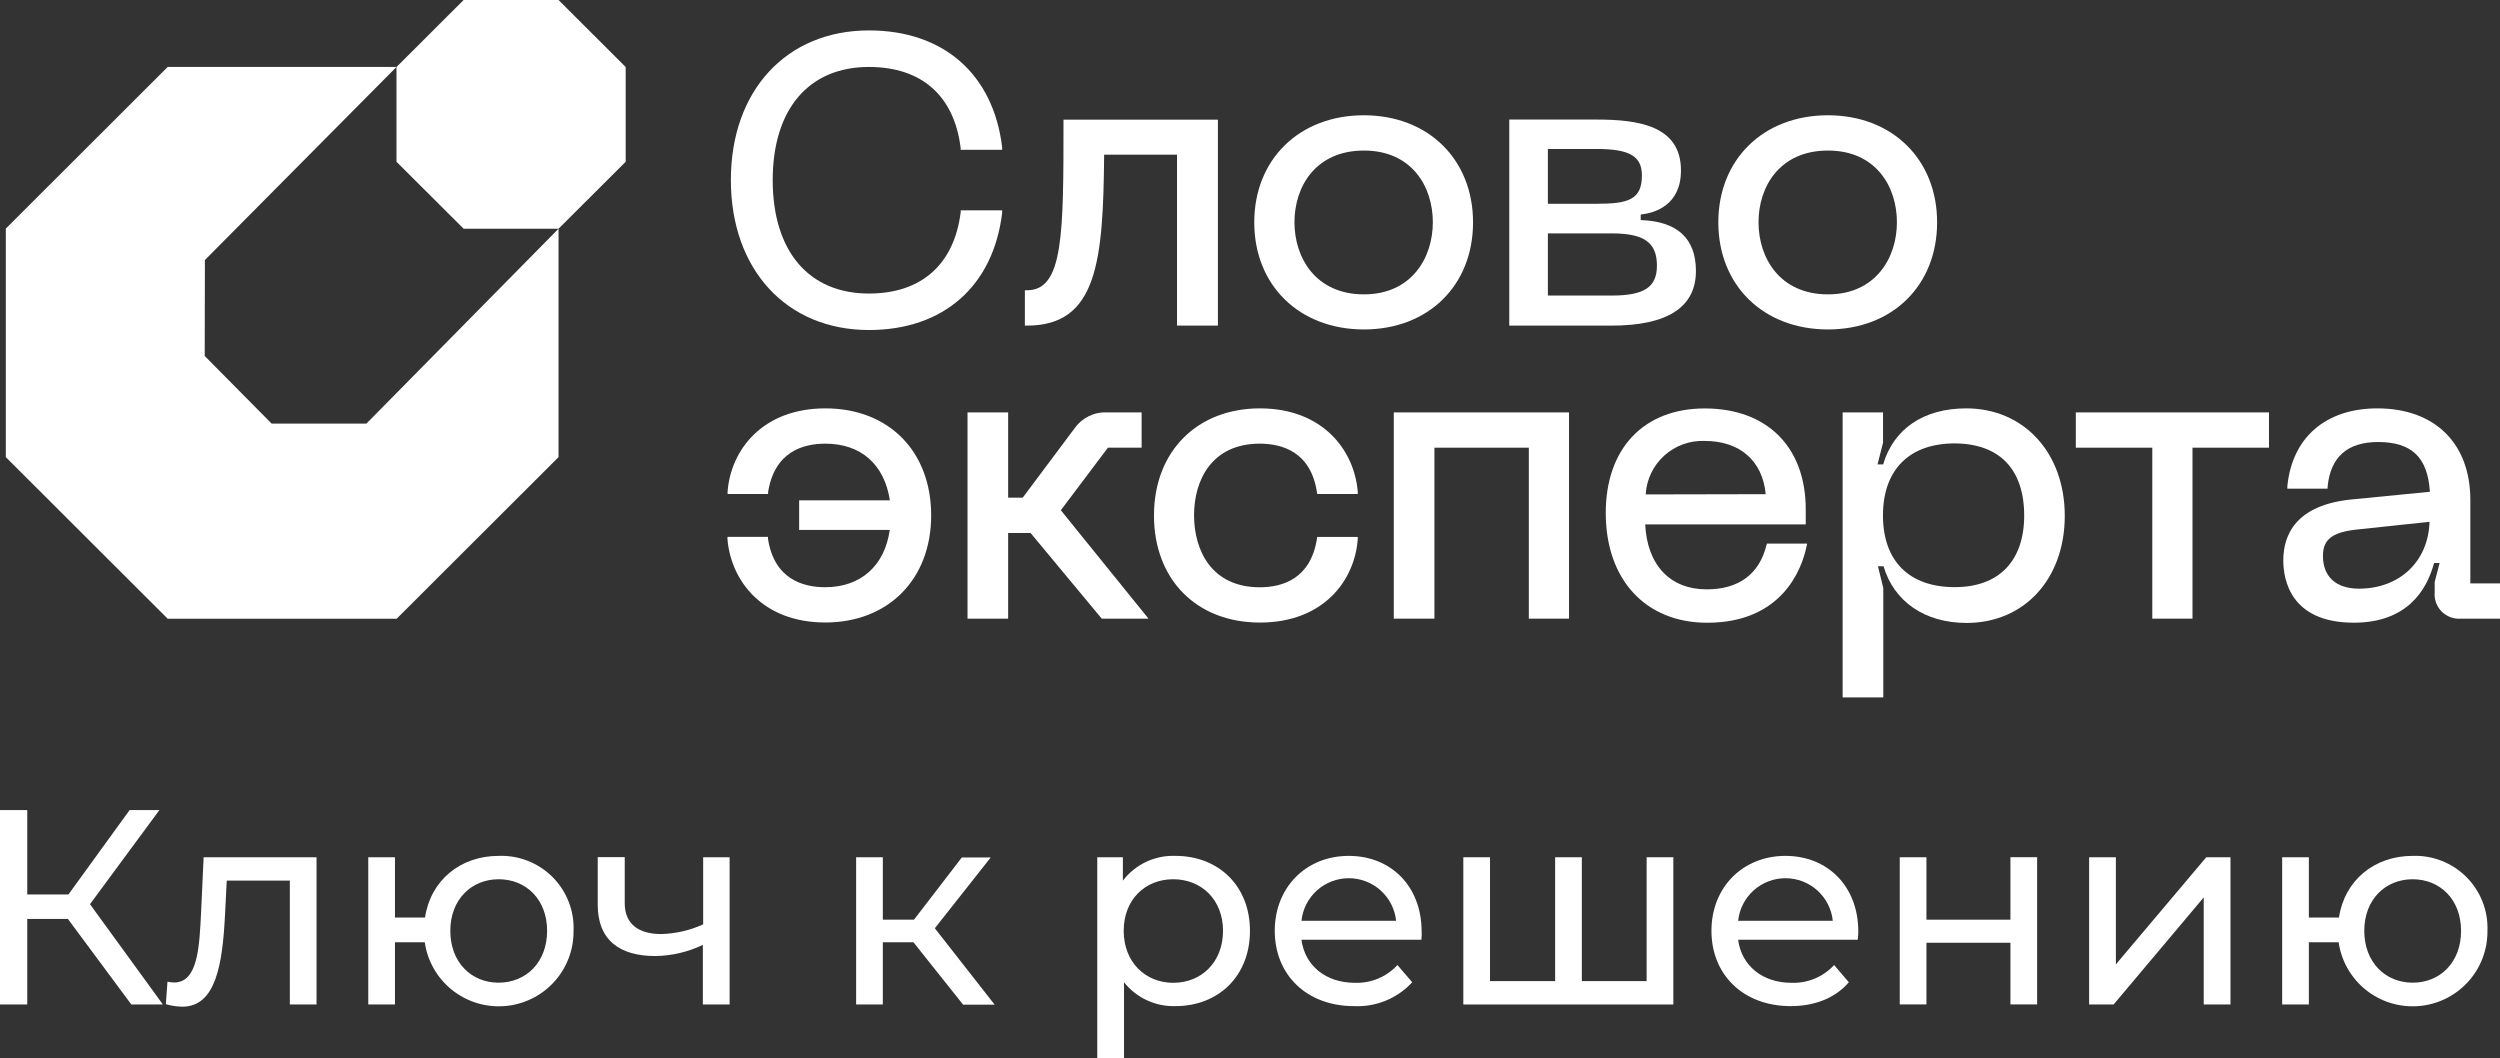
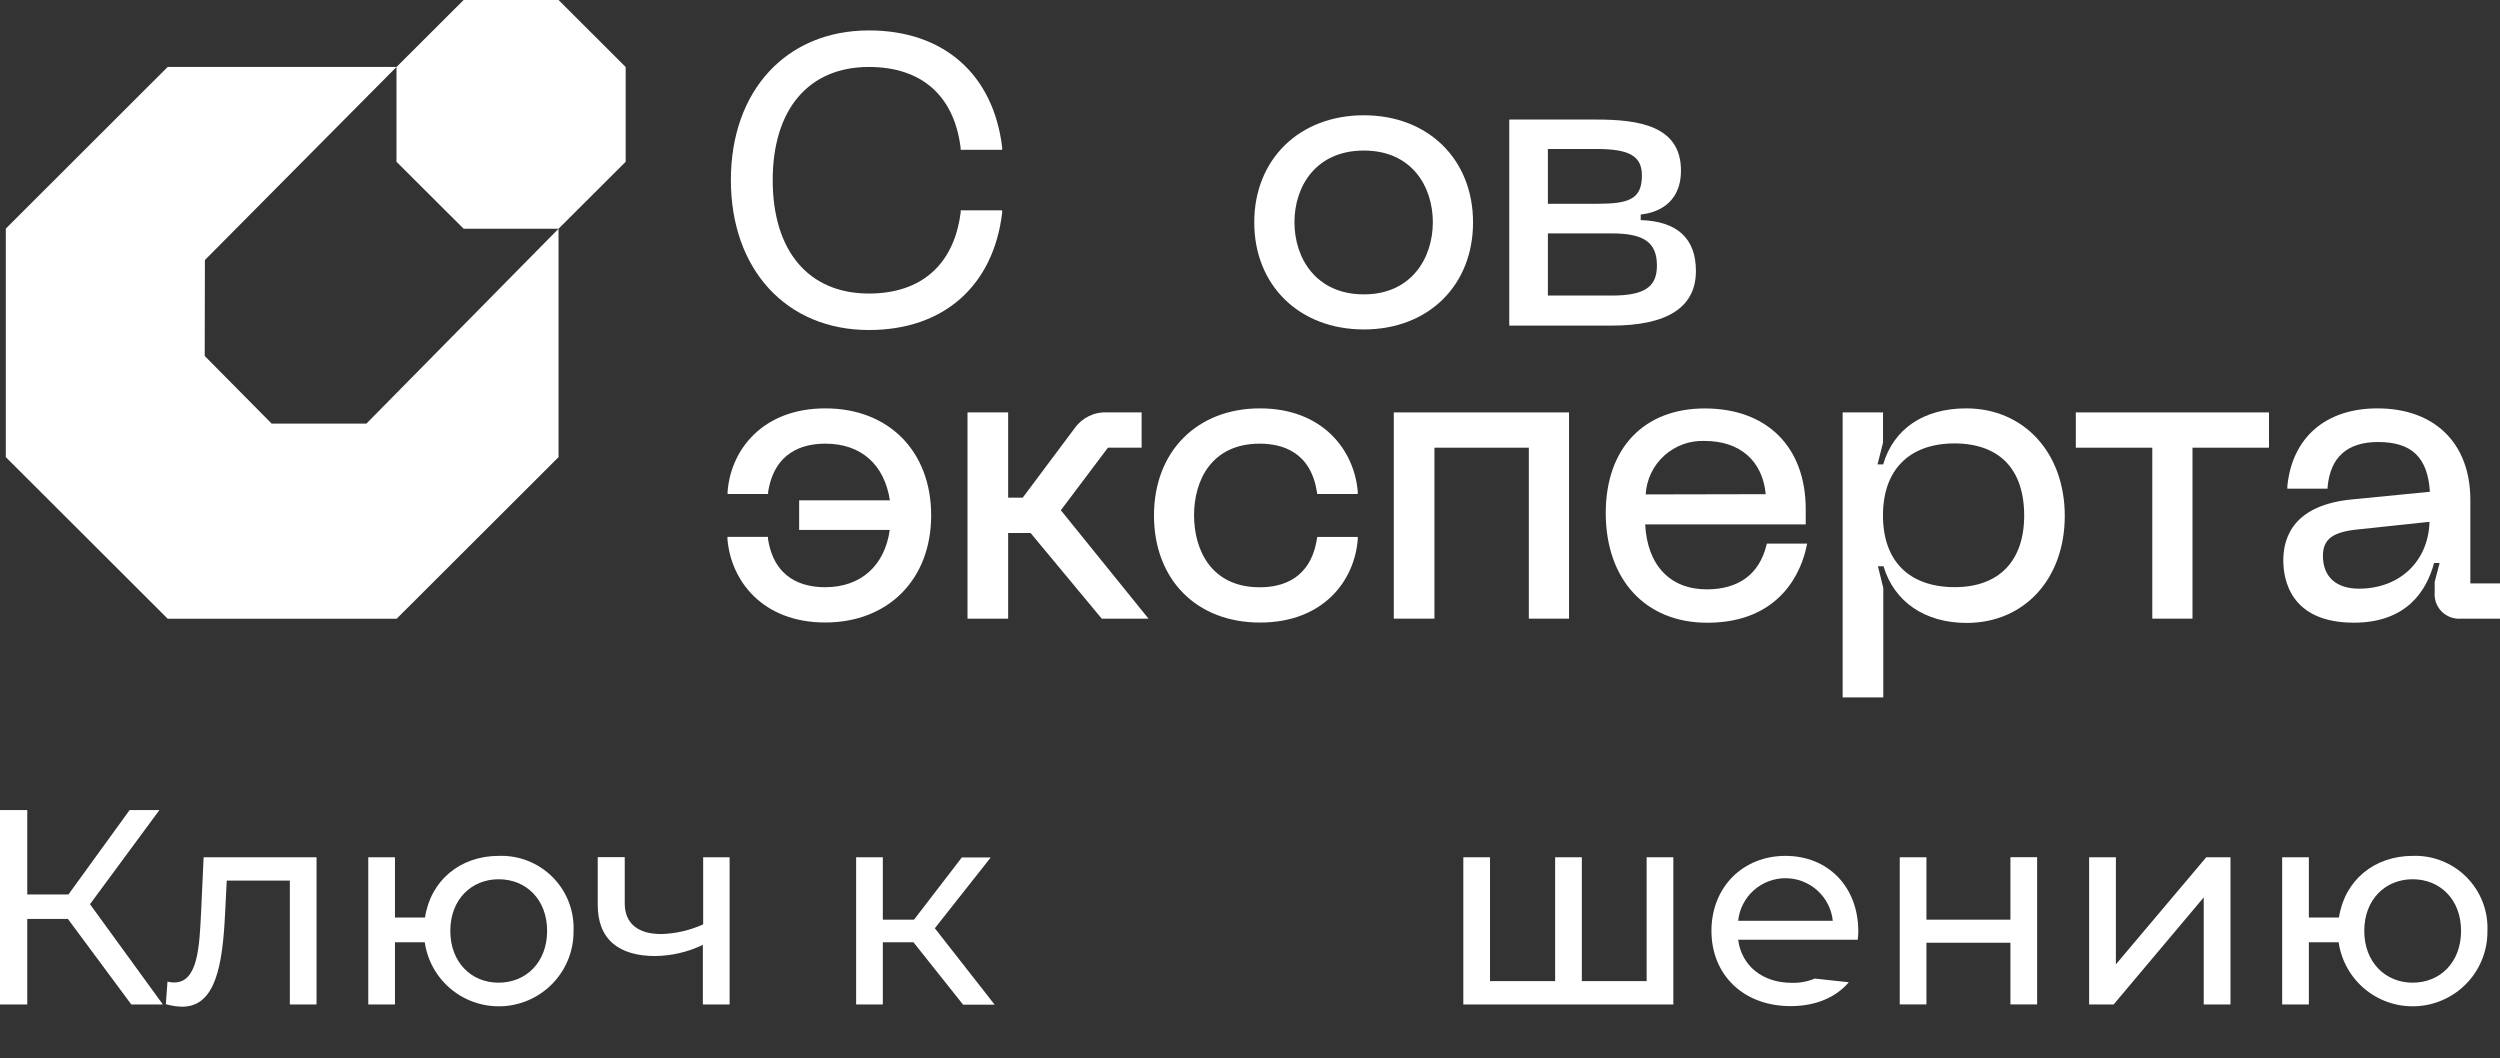
<svg xmlns="http://www.w3.org/2000/svg" width="300" height="127" viewBox="0 0 300 127" fill="none">
  <rect x="0" y="0" width="300" height="127" fill="#333333" stroke="none" />
  <g clip-path="url(#clip0_12_1481)">
    <path d="M43.966 50.835H32.6L24.565 42.716L24.588 31.204L47.578 8.035H20.12L0.697 27.432V54.856L20.12 74.245H47.601L67.024 54.856V27.447L43.966 50.835Z" fill="white" />
    <path d="M67.024 0H55.635L47.578 8.043V19.412L55.635 27.447H67.024L75.081 19.412V8.043L67.024 0Z" fill="white" />
    <path d="M104.266 8.035C110.589 8.035 114.504 11.482 115.276 17.741V17.976H120.259V17.673C119.199 8.897 113.224 3.651 104.273 3.651C94.369 3.651 87.705 10.87 87.705 21.604C87.705 32.338 94.369 39.602 104.273 39.602C113.232 39.602 119.206 34.311 120.259 25.535V25.24H115.284V25.466C114.496 31.748 110.559 35.225 104.266 35.225C97.042 35.225 92.725 30.131 92.725 21.619C92.725 13.107 97.042 8.035 104.266 8.035Z" fill="white" />
-     <path d="M127.619 14.589C127.619 28.067 127.619 34.832 123.25 34.832H122.985V39.073H123.25C131.678 39.073 132.39 31.325 132.496 18.558H141.242V39.073H146.149V14.362H127.619V14.589Z" fill="white" />
    <path d="M163.665 13.833C155.918 13.833 150.511 19.125 150.511 26.683C150.511 34.243 155.918 39.534 163.665 39.534C171.411 39.534 176.765 34.243 176.765 26.683C176.765 19.125 171.381 13.833 163.665 13.833ZM163.665 35.324C157.917 35.324 155.335 30.977 155.335 26.668C155.335 22.36 157.909 18.066 163.665 18.066C169.42 18.066 171.941 22.39 171.941 26.668C171.941 30.947 169.382 35.324 163.665 35.324Z" fill="white" />
    <path d="M196.885 26.411V25.746C198.513 25.565 201.716 24.68 201.716 20.455C201.716 15.073 196.597 14.347 191.592 14.347H181.112V39.073H193.387C200.103 39.073 203.511 36.866 203.511 32.519C203.511 28.611 201.277 26.555 196.885 26.411ZM191.584 24.454H185.746V17.877H191.584C195.552 17.877 197.029 18.739 197.029 21.067C197.029 23.97 195.371 24.454 191.584 24.454ZM193.387 35.467H185.746V28.006H193.387C197.302 28.006 198.831 29.095 198.831 31.884C198.831 34.462 197.302 35.467 193.387 35.467Z" fill="white" />
-     <path d="M219.353 13.833C211.606 13.833 206.199 19.125 206.199 26.683C206.199 34.243 211.606 39.534 219.353 39.534C227.099 39.534 232.453 34.243 232.453 26.683C232.453 19.125 227.069 13.833 219.353 13.833ZM219.353 35.324C213.598 35.324 211.023 30.977 211.023 26.668C211.023 22.36 213.598 18.066 219.353 18.066C225.108 18.066 227.63 22.39 227.63 26.668C227.63 30.947 225.07 35.324 219.353 35.324Z" fill="white" />
    <path d="M99.048 49.005C91.476 49.005 87.69 54.017 87.311 58.991V59.278H92.172V59.051C92.93 54.244 96.315 53.239 99.041 53.239C103.312 53.239 106.121 55.718 106.787 60.042H95.898V63.594H106.772C106.159 67.903 103.281 70.466 99.026 70.466C96.3 70.466 92.9 69.46 92.157 64.653V64.426H87.296V64.713C87.712 69.687 91.499 74.699 99.033 74.699C106.568 74.699 111.74 69.543 111.74 61.848C111.74 54.153 106.651 49.005 99.048 49.005Z" fill="white" />
    <path d="M132.951 53.722H136.994V49.489H132.867C132.105 49.449 131.344 49.604 130.658 49.939C129.972 50.273 129.382 50.777 128.945 51.402L122.728 59.717H120.978V49.489H116.102V74.238H120.978V63.957H123.667L132.208 74.238H137.82L127.301 61.228L132.951 53.722Z" fill="white" />
    <path d="M151.17 53.239C153.888 53.239 157.296 54.244 158.031 59.051L158.069 59.278H162.93V58.991C162.514 54.017 158.727 49.005 151.193 49.005C143.658 49.005 138.478 54.161 138.478 61.856C138.478 69.551 143.59 74.706 151.193 74.706C158.795 74.706 162.551 69.695 162.93 64.721V64.434H158.069L158.031 64.66C157.273 69.468 153.888 70.473 151.17 70.473C145.354 70.473 143.287 66.006 143.287 61.826C143.287 57.645 145.392 53.239 151.17 53.239Z" fill="white" />
    <path d="M167.254 74.238H172.131V53.722H183.459V74.238H188.283V49.489H167.254V74.238Z" fill="white" />
    <path d="M211.97 65.431C211.114 68.901 208.638 70.723 204.806 70.723C200.414 70.723 197.665 67.82 197.423 62.929H216.687V61.108C216.687 53.639 212.045 49.013 204.571 49.013C197.241 49.013 192.69 53.821 192.69 61.553C192.69 69.559 197.468 74.729 204.867 74.729C213.825 74.729 216.225 68.319 216.786 65.56L216.861 65.235H212.03L211.97 65.431ZM197.483 59.331C197.583 57.548 198.382 55.875 199.707 54.675C201.031 53.474 202.776 52.841 204.564 52.913C208.789 52.913 211.508 55.295 211.886 59.301L197.483 59.331Z" fill="white" />
    <path d="M235.944 49.005C230.855 49.005 227.236 51.447 225.979 55.725H225.305L225.964 53.118V49.489H221.117V83.686H225.994V70.549L225.35 67.948H226.024C227.274 72.197 230.984 74.752 235.99 74.752C242.926 74.752 247.772 69.46 247.772 61.901C247.772 54.342 242.881 49.005 235.944 49.005ZM242.903 61.856C242.903 67.321 239.874 70.458 234.574 70.458C229.091 70.458 225.956 67.321 225.956 61.856C225.956 56.391 229.091 53.208 234.574 53.208C239.942 53.239 242.903 56.308 242.903 61.886V61.856Z" fill="white" />
    <path d="M249.098 53.722H258.275V74.238H263.099V53.722H272.277V49.489H249.098V53.722Z" fill="white" />
    <path d="M296.441 70.005V59.989C296.441 53.186 292.162 49.005 285.287 49.005C279.092 49.005 275.049 52.498 274.481 58.356V58.643H279.312V58.409C279.653 54.849 281.682 53.042 285.37 53.042C289.406 53.042 291.329 54.886 291.587 59.014L282.326 59.921C275.427 60.563 273.996 64.26 273.996 67.246C273.996 69.513 274.821 74.722 282.462 74.722C288.808 74.722 291.201 70.874 292.087 67.563H292.753L292.162 69.831V71.055C292.123 71.481 292.178 71.91 292.323 72.312C292.468 72.715 292.699 73.081 293.001 73.384C293.303 73.687 293.668 73.921 294.07 74.068C294.472 74.216 294.901 74.274 295.328 74.238H300.038V70.005H296.441ZM291.542 62.619C291.405 67.359 287.96 70.64 283.075 70.64C280.327 70.64 278.752 69.203 278.752 66.709C278.752 64.691 279.918 63.821 283.053 63.519L291.542 62.619Z" fill="white" />
    <path d="M8.148 110.272H3.271V120.537H0V97.21H3.271V107.339H8.209L15.554 97.21H19.128L10.798 108.503L19.545 120.537H15.758L8.148 110.272Z" fill="white" />
    <path d="M37.984 102.871V120.537H34.781V105.676H27.208L27.011 109.607C26.708 115.835 25.875 120.802 21.869 120.802C21.202 120.792 20.54 120.69 19.901 120.499L20.097 117.801C20.36 117.863 20.63 117.896 20.9 117.899C23.77 117.899 23.929 113.568 24.134 109.402L24.436 102.871H37.984Z" fill="white" />
    <path d="M68.826 111.7C68.852 113.975 68.01 116.173 66.471 117.851C64.933 119.528 62.812 120.558 60.54 120.732C58.269 120.906 56.016 120.211 54.239 118.788C52.461 117.365 51.293 115.32 50.971 113.069H47.396V120.537H44.193V102.871H47.396V110.105H51.001C51.667 105.676 55.204 102.705 59.846 102.705C61.039 102.661 62.229 102.865 63.341 103.302C64.452 103.739 65.461 104.4 66.304 105.245C67.147 106.089 67.807 107.099 68.241 108.21C68.675 109.321 68.874 110.509 68.826 111.7ZM65.654 111.7C65.654 107.921 63.117 105.51 59.846 105.51C56.574 105.51 54.037 107.936 54.037 111.7C54.037 115.465 56.544 117.922 59.823 117.922C63.102 117.922 65.654 115.503 65.654 111.7Z" fill="white" />
    <path d="M87.553 102.871V120.537H84.343V113.386C82.561 114.239 80.616 114.696 78.641 114.724C74.332 114.724 71.727 112.789 71.727 108.586V102.856H74.968V108.39C74.968 110.892 76.641 112.086 79.345 112.086C81.085 112.039 82.797 111.644 84.38 110.922V102.871H87.553Z" fill="white" />
    <path d="M109.612 113.069H105.939V120.537H102.736V102.871H105.939V110.362H109.68L115.42 102.894H118.888L112.179 111.391L119.358 120.56H115.572L109.612 113.069Z" fill="white" />
-     <path d="M149.996 111.7C149.996 117.135 146.21 120.734 141.053 120.734C139.872 120.77 138.698 120.53 137.627 120.032C136.555 119.535 135.615 118.794 134.881 117.869V126.992H131.671V102.871H134.745V105.676C135.481 104.712 136.438 103.939 137.536 103.422C138.634 102.905 139.84 102.659 141.053 102.705C146.225 102.705 149.996 106.303 149.996 111.7ZM146.763 111.7C146.763 107.974 144.188 105.51 140.788 105.51C137.388 105.51 134.844 107.974 134.844 111.7C134.844 115.427 137.418 117.937 140.788 117.937C144.158 117.937 146.763 115.472 146.763 111.7Z" fill="white" />
-     <path d="M170.563 112.766H156.175C156.577 115.865 159.083 117.937 162.582 117.937C163.537 117.971 164.489 117.798 165.372 117.43C166.254 117.062 167.046 116.508 167.693 115.805L169.465 117.869C168.583 118.828 167.501 119.582 166.294 120.078C165.087 120.573 163.786 120.797 162.483 120.734C156.774 120.734 152.972 116.954 152.972 111.7C152.972 106.447 156.758 102.705 161.847 102.705C166.936 102.705 170.593 106.371 170.593 111.776C170.624 112.071 170.593 112.471 170.563 112.766ZM156.175 110.499H167.534C167.389 109.096 166.728 107.797 165.679 106.852C164.63 105.908 163.267 105.385 161.855 105.385C160.442 105.385 159.08 105.908 158.031 106.852C156.982 107.797 156.321 109.096 156.175 110.499Z" fill="white" />
    <path d="M200.8 102.871V120.537H175.599V102.871H178.802V117.733H186.617V102.871H189.82V117.733H197.597V102.871H200.8Z" fill="white" />
-     <path d="M222.927 112.766H208.577C208.978 115.865 211.477 117.937 214.983 117.937C215.939 117.97 216.891 117.797 217.773 117.429C218.655 117.061 219.447 116.507 220.095 115.805L221.859 117.869C220.262 119.736 217.823 120.734 214.885 120.734C209.175 120.734 205.374 116.954 205.374 111.7C205.374 106.447 209.16 102.705 214.249 102.705C219.338 102.705 222.995 106.371 222.995 111.776C222.991 112.107 222.969 112.438 222.927 112.766ZM208.577 110.499H219.936C219.791 109.096 219.13 107.797 218.081 106.852C217.032 105.908 215.669 105.385 214.257 105.385C212.844 105.385 211.481 105.908 210.432 106.852C209.383 107.797 208.722 109.096 208.577 110.499Z" fill="white" />
+     <path d="M222.927 112.766H208.577C208.978 115.865 211.477 117.937 214.983 117.937C215.939 117.97 216.891 117.797 217.773 117.429L221.859 117.869C220.262 119.736 217.823 120.734 214.885 120.734C209.175 120.734 205.374 116.954 205.374 111.7C205.374 106.447 209.16 102.705 214.249 102.705C219.338 102.705 222.995 106.371 222.995 111.776C222.991 112.107 222.969 112.438 222.927 112.766ZM208.577 110.499H219.936C219.791 109.096 219.13 107.797 218.081 106.852C217.032 105.908 215.669 105.385 214.257 105.385C212.844 105.385 211.481 105.908 210.432 106.852C209.383 107.797 208.722 109.096 208.577 110.499Z" fill="white" />
    <path d="M227.97 102.871H231.173V110.362H241.252V102.864H244.456V120.529H241.252V113.129H231.173V120.529H227.97V102.871Z" fill="white" />
    <path d="M250.695 102.871H253.906V115.722L264.75 102.871H267.658V120.537H264.447V107.687L253.634 120.537H250.695V102.871Z" fill="white" />
    <path d="M298.493 111.7C298.519 113.975 297.677 116.173 296.138 117.851C294.599 119.528 292.479 120.558 290.207 120.732C287.935 120.906 285.682 120.211 283.905 118.788C282.128 117.365 280.96 115.32 280.637 113.069H277.063V120.537H273.86V102.871H277.063V110.105H280.675C281.341 105.676 284.878 102.705 289.52 102.705C290.713 102.663 291.902 102.866 293.012 103.304C294.123 103.741 295.131 104.403 295.973 105.248C296.816 106.092 297.474 107.101 297.908 108.211C298.342 109.322 298.541 110.51 298.493 111.7ZM295.328 111.7C295.328 107.921 292.791 105.51 289.52 105.51C286.248 105.51 283.712 107.936 283.712 111.7C283.712 115.465 286.241 117.922 289.52 117.922C292.799 117.922 295.328 115.503 295.328 111.7Z" fill="white" />
  </g>
  <defs>
    <clipPath id="clip0_12_1481">
      <rect width="300" height="127" fill="white" />
    </clipPath>
  </defs>
</svg>